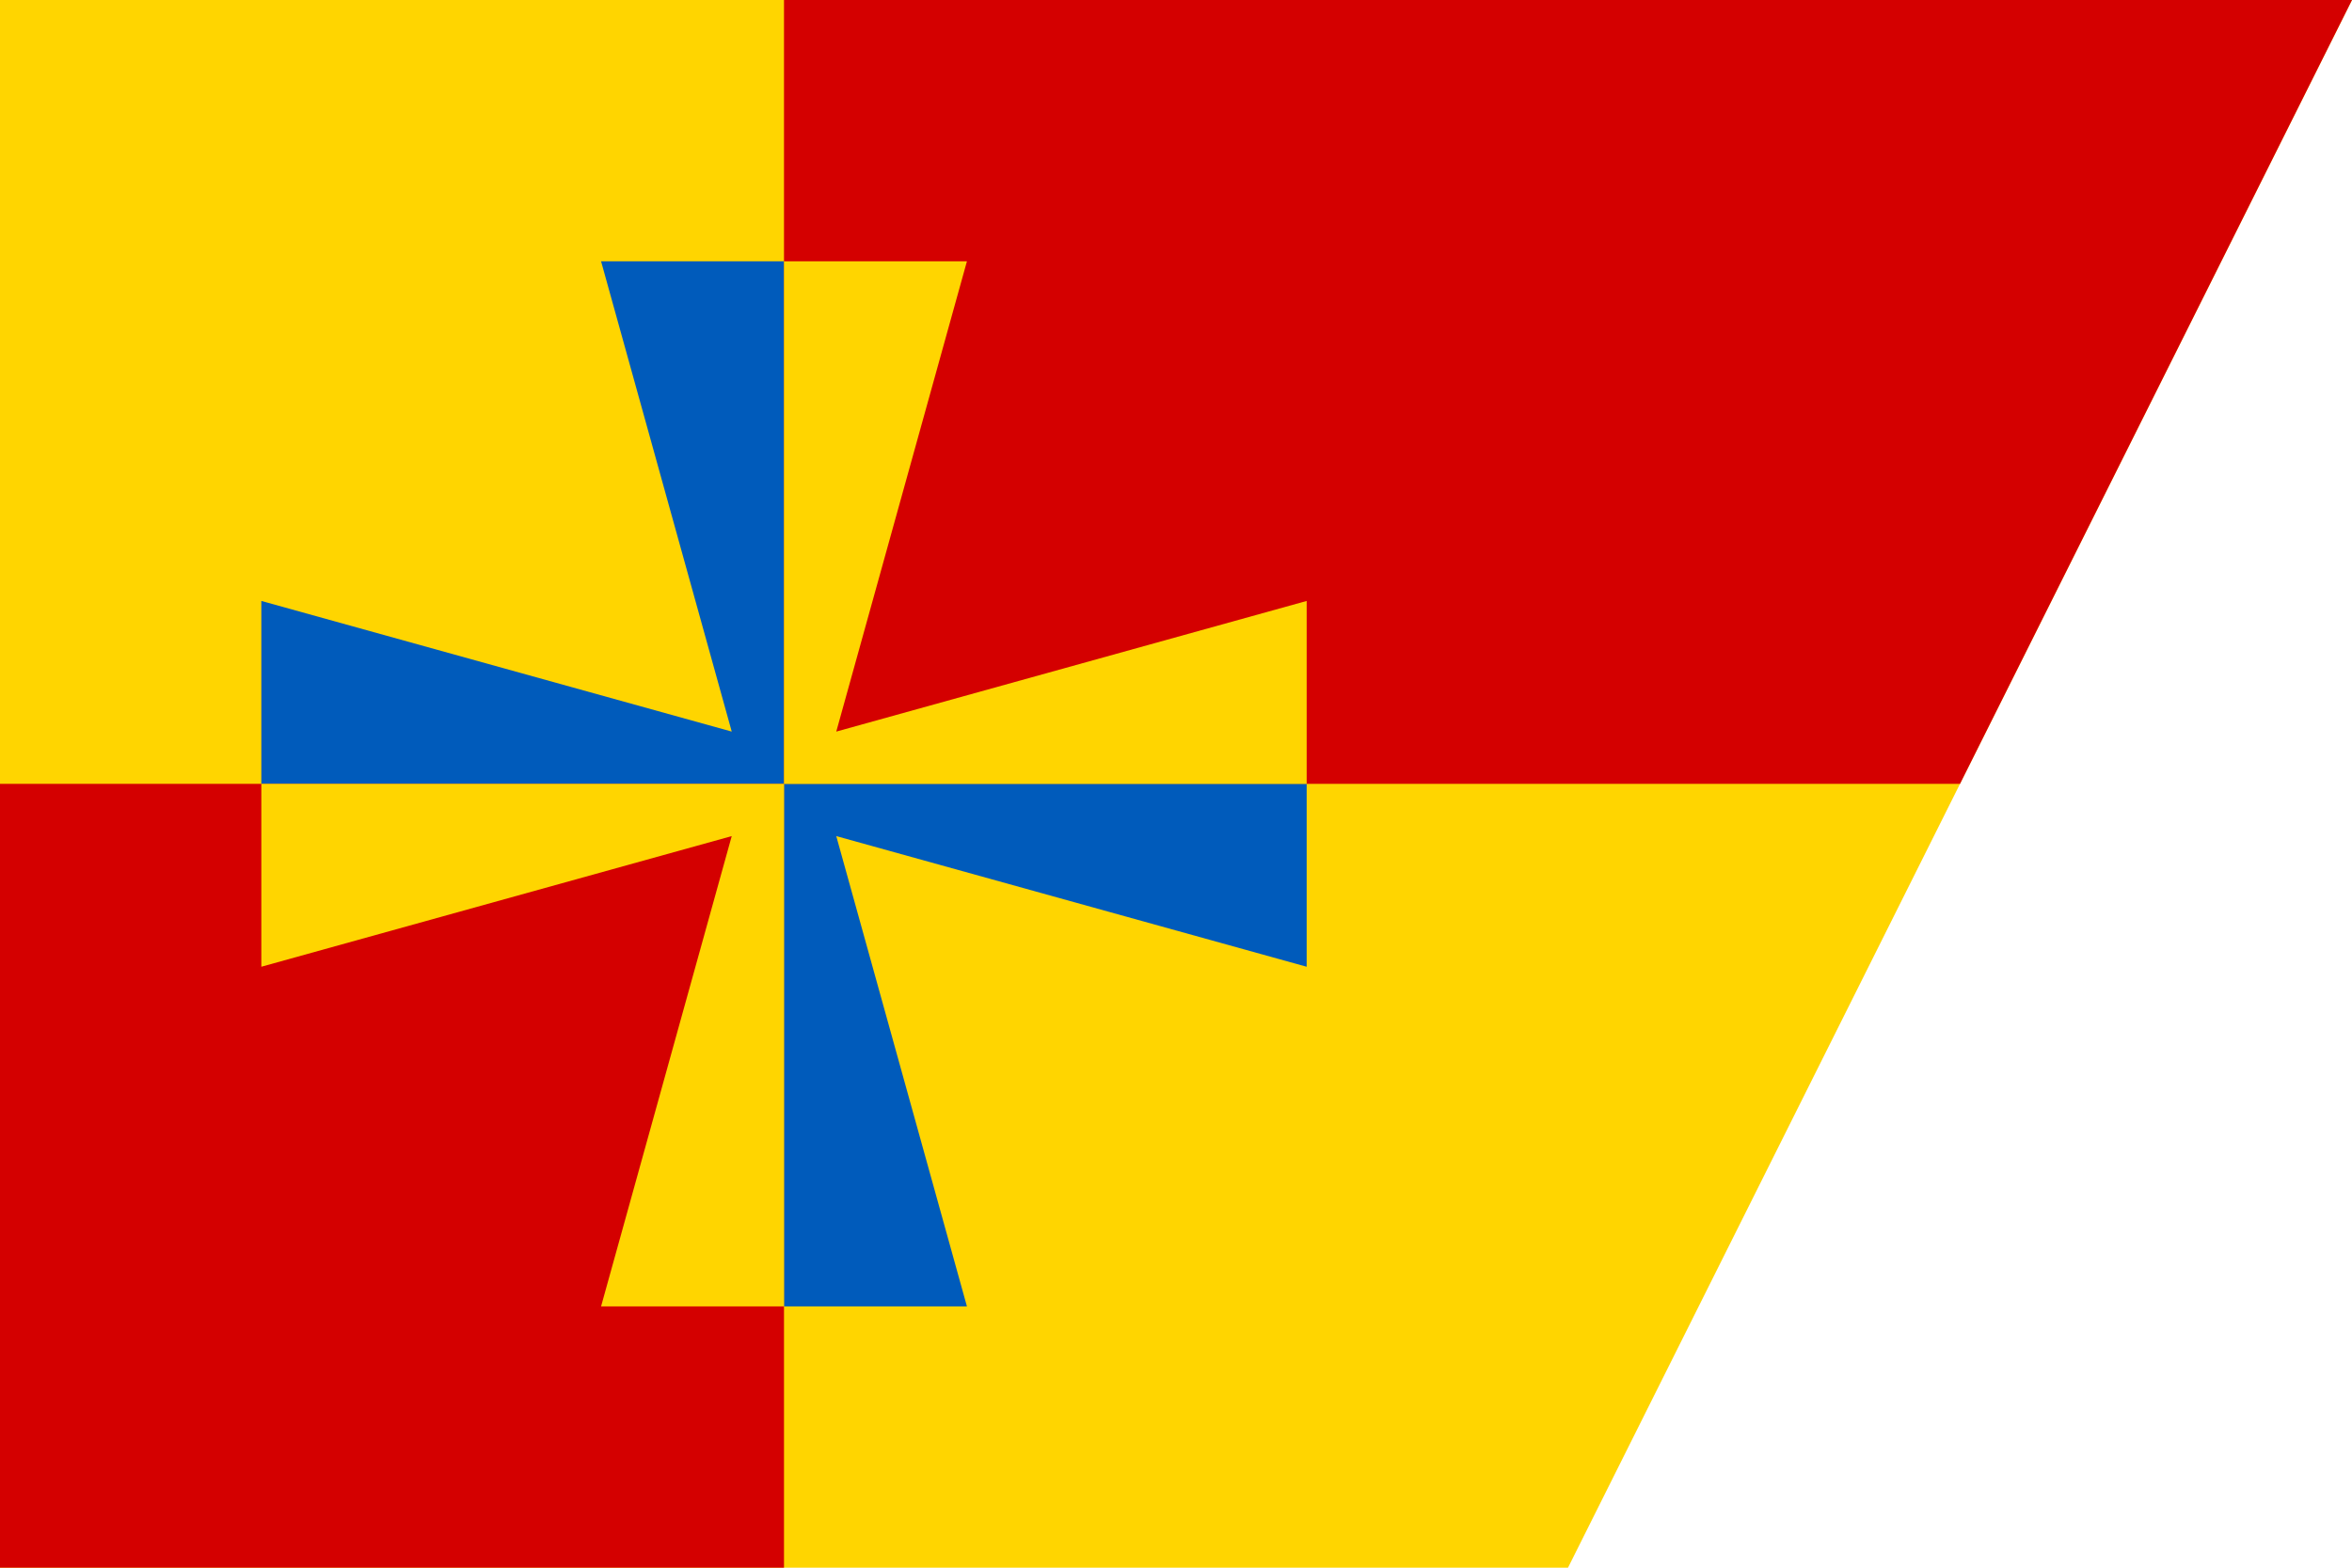
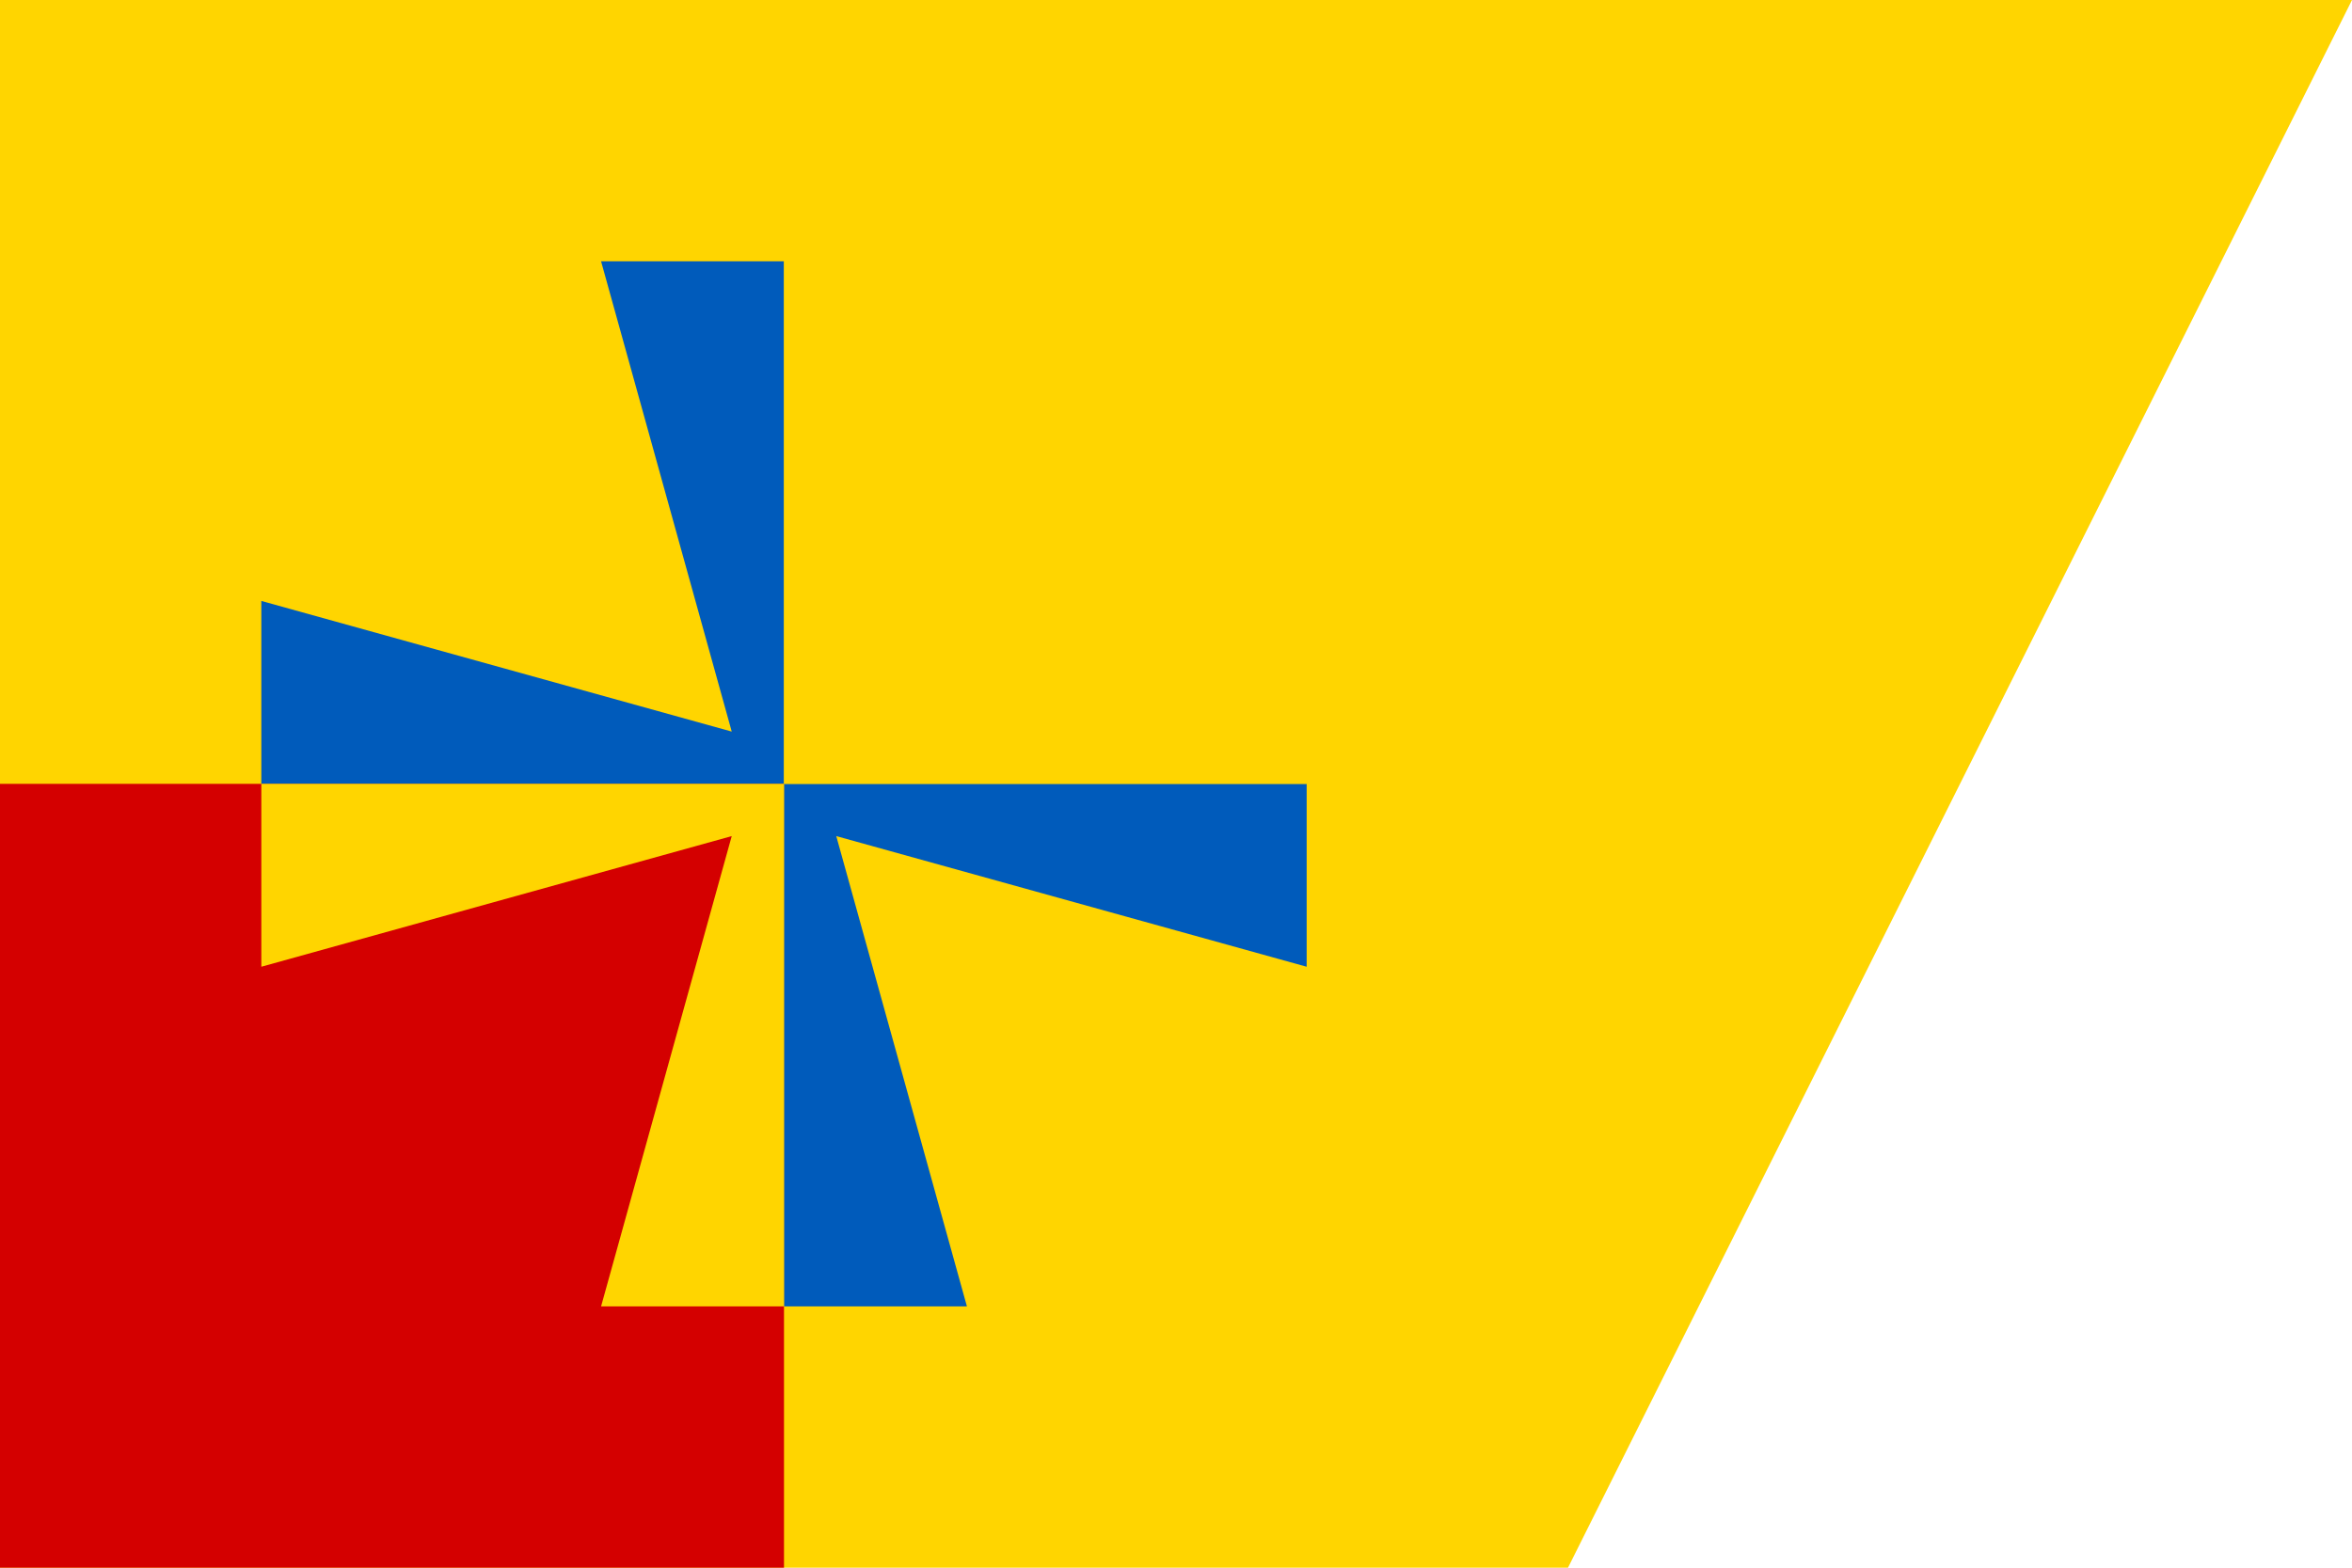
<svg xmlns="http://www.w3.org/2000/svg" xmlns:xlink="http://www.w3.org/1999/xlink" width="450" height="300">
  <clipPath id="f">
    <path d="M300,300 H0 V0 H450 Z" />
  </clipPath>
  <g clip-path="url(#f)">
    <rect width="450" height="300" fill="#ffd500" />
-     <rect width="450" height="150" x="150" fill="#d40000" />
    <rect width="150" height="150" y="150" fill="#d40000" />
  </g>
  <g fill="#005bbb">
    <path id="c" d="m115,50 h35 v100 h-100 v-35 l90,25 z" />
    <use xlink:href="#c" transform="rotate(180 150 150)" />
  </g>
  <g fill="#ffd500">
    <use xlink:href="#c" transform="rotate(90 150 150)" />
    <use xlink:href="#c" transform="rotate(270 150 150)" />
  </g>
</svg>